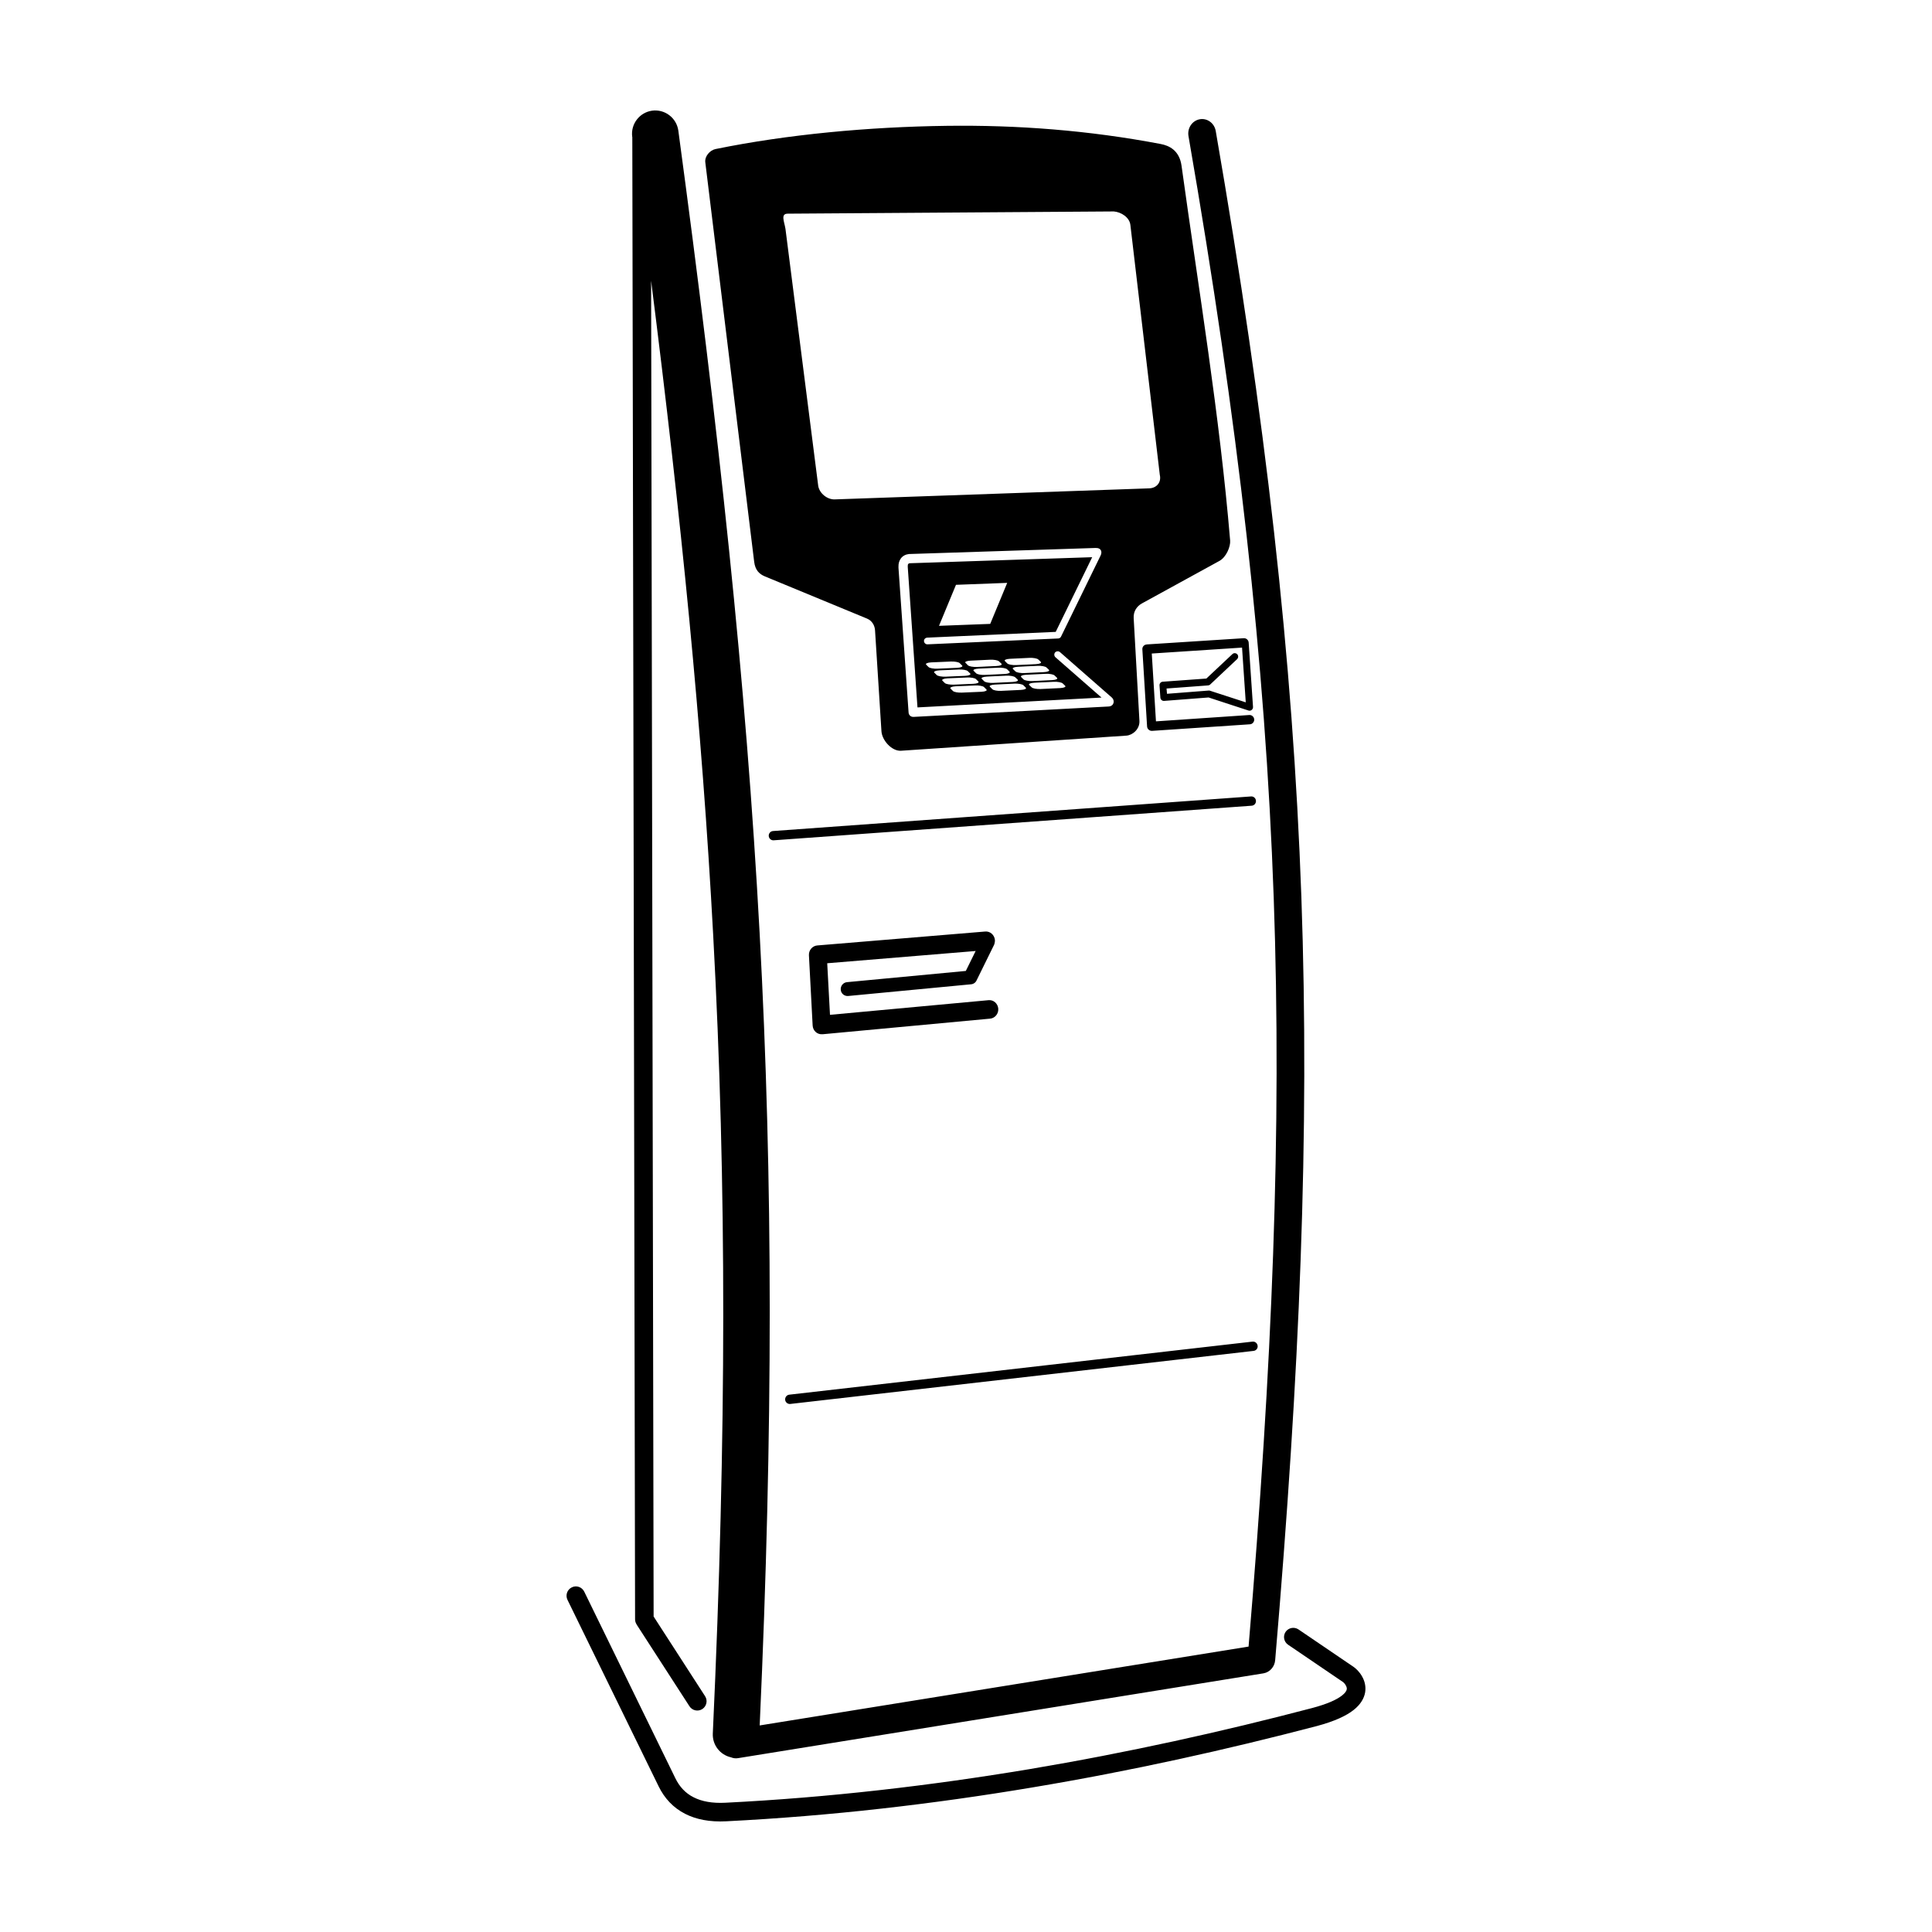
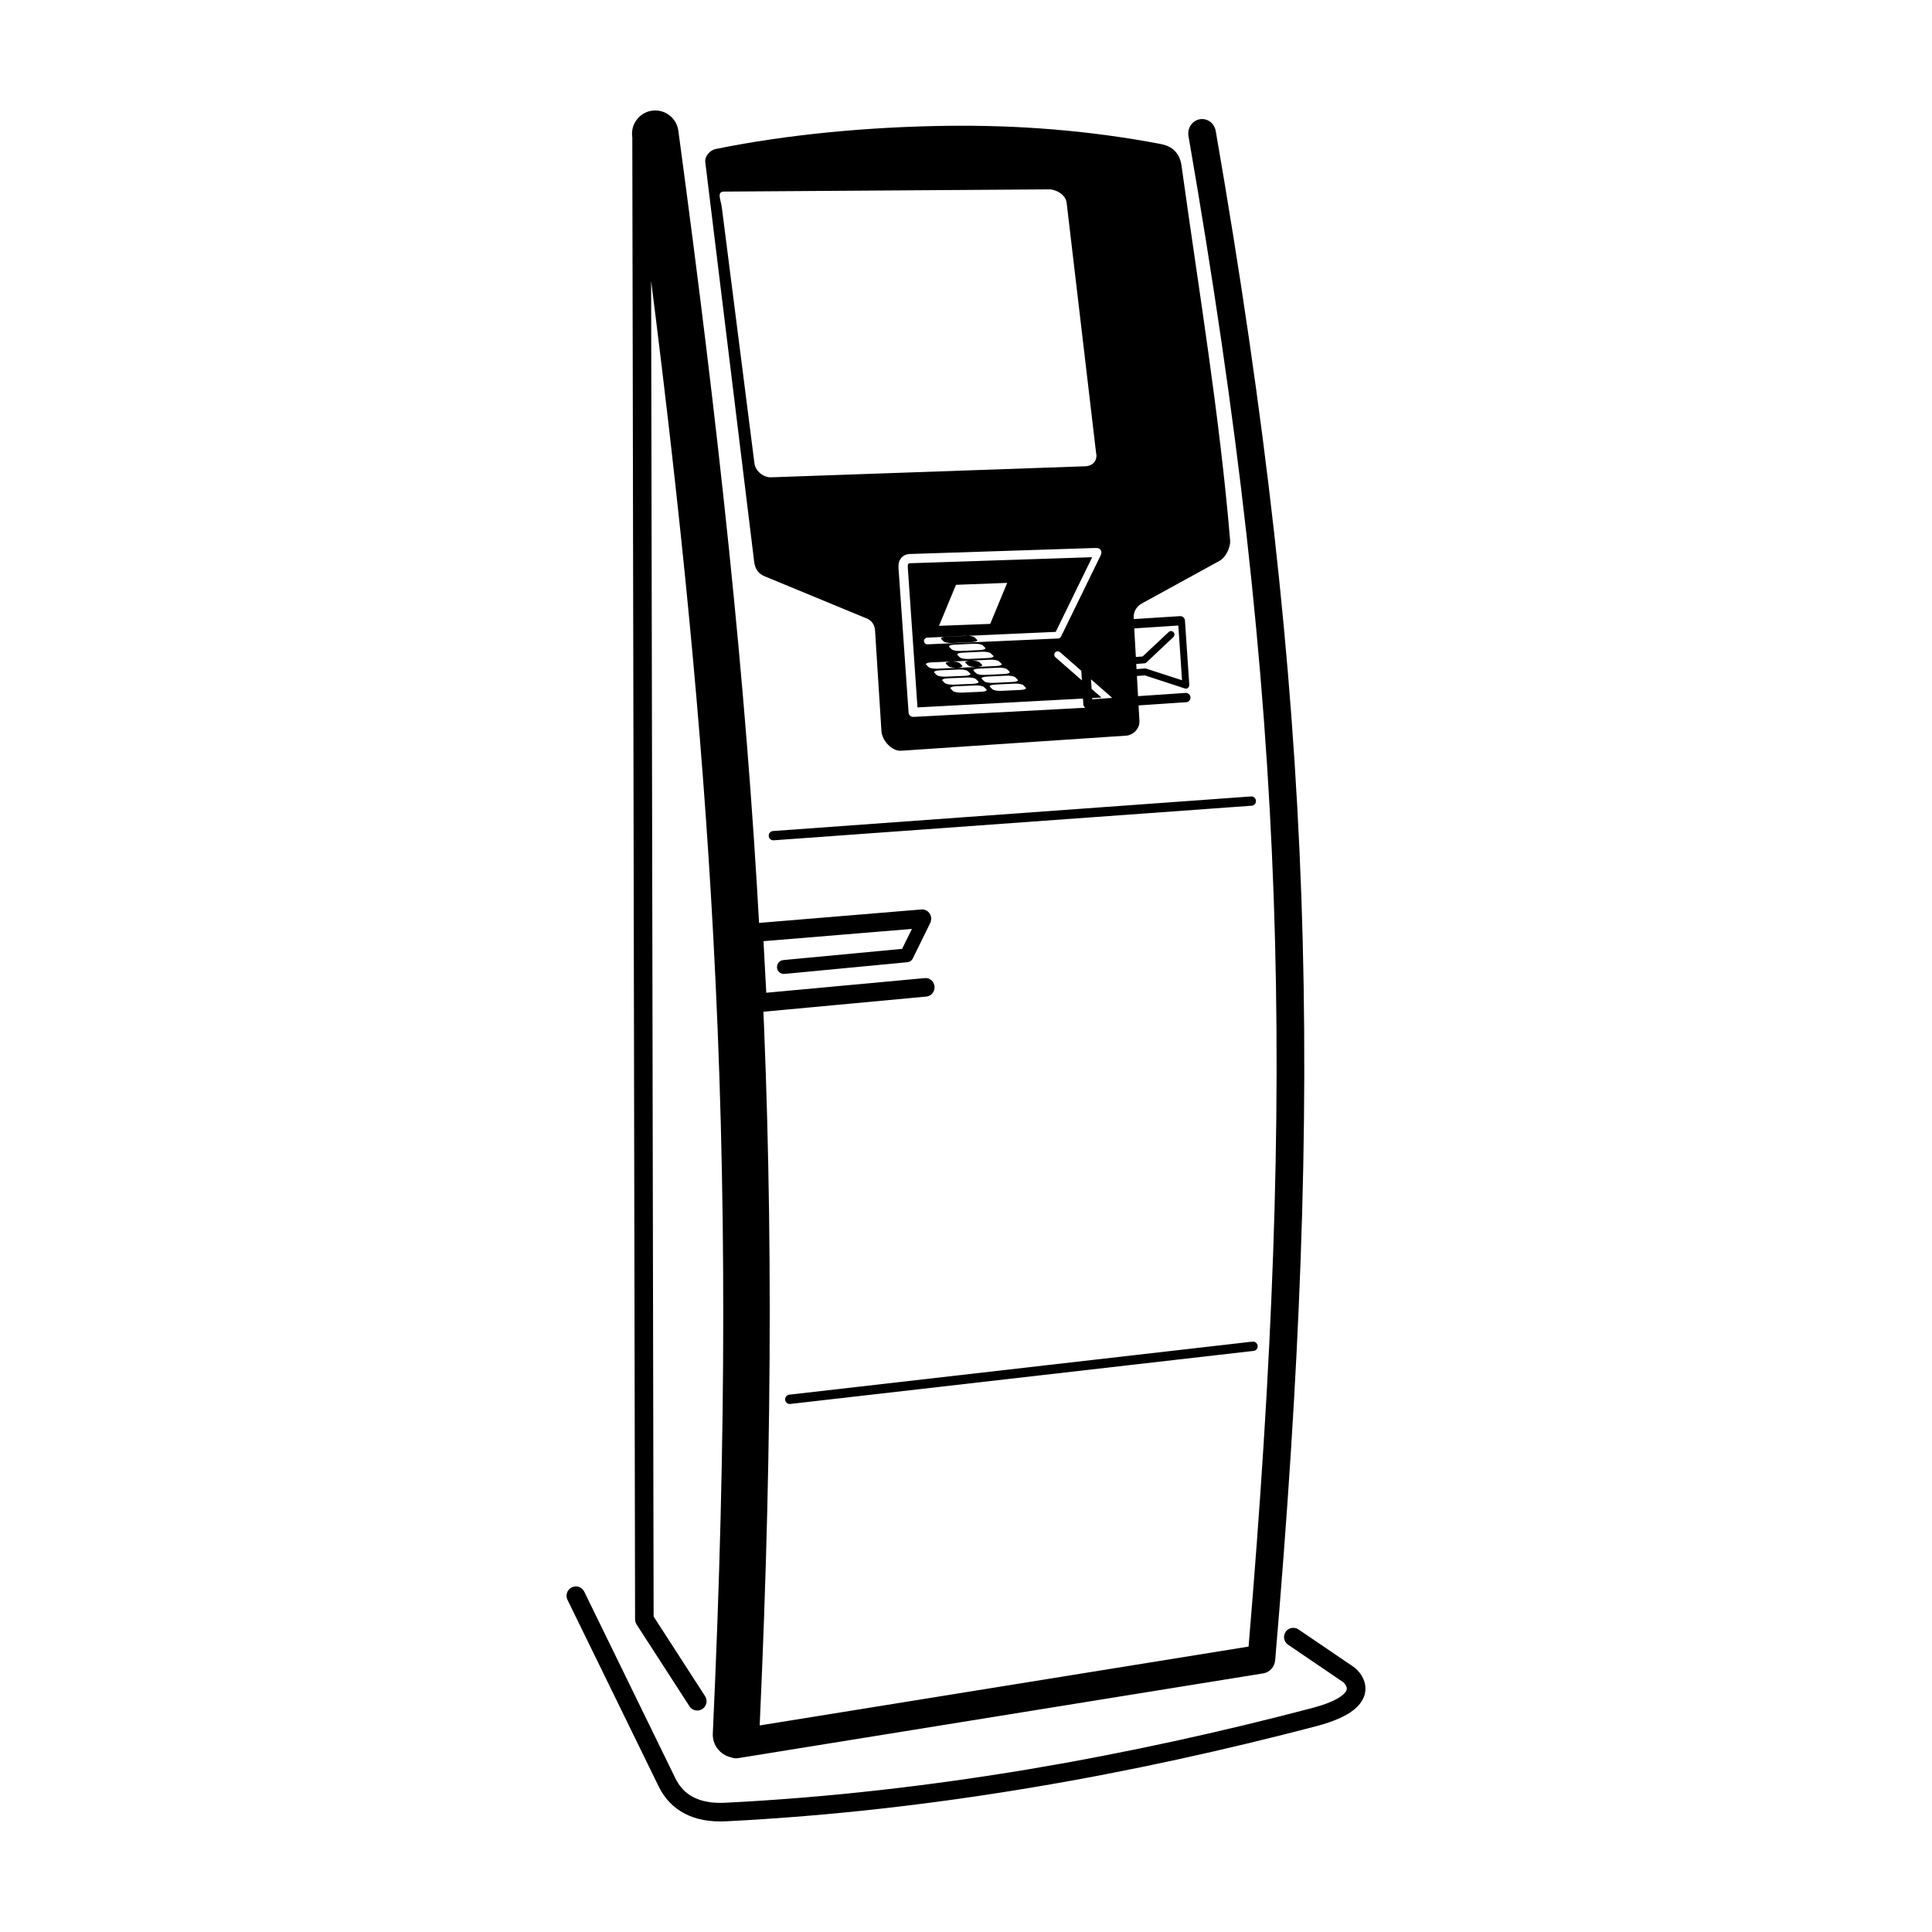
<svg xmlns="http://www.w3.org/2000/svg" fill="#000000" width="800px" height="800px" version="1.1" viewBox="144 144 512 512">
-   <path d="m349.03 366.69c-0.664 0.051-1.254-0.469-1.305-1.129-0.051-0.691 0.469-1.281 1.129-1.328l126.68-9.168c0.691-0.051 1.254 0.469 1.305 1.129 0.051 0.691-0.441 1.281-1.129 1.328zm-54.648 201.27c-0.59-1.23-0.074-2.707 1.152-3.293 1.203-0.613 2.68-0.102 3.293 1.129l24.141 49.438c1.082 2.238 2.68 3.984 4.84 5.062 2.16 1.109 4.918 1.621 8.383 1.449 27.559-1.375 54.527-4.551 80.59-8.898 26.059-4.379 51.188-9.957 74.957-16.203 4.055-1.082 6.516-2.211 7.941-3.344 0.812-0.641 1.152-1.18 1.23-1.621 0.051-0.344-0.074-0.691-0.246-1.008-0.246-0.469-0.562-0.762-0.715-0.887l-14.582-9.91c-1.129-0.762-1.426-2.289-0.664-3.414 0.762-1.109 2.289-1.402 3.414-0.641l14.582 9.91c0.59 0.395 1.598 1.328 2.262 2.535 0.664 1.152 1.082 2.606 0.812 4.254-0.273 1.527-1.152 3.148-3.047 4.644-1.895 1.5-4.941 2.973-9.734 4.254-23.922 6.266-49.191 11.898-75.398 16.273-26.207 4.398-53.375 7.57-81.152 8.973-4.379 0.223-7.941-0.492-10.844-1.965-3.195-1.621-5.508-4.133-7.055-7.301zm45.234 41.965c-0.664 0.121-1.328 0.023-1.918-0.223-2.852-0.641-4.918-3.246-4.797-6.266 3.664-79.336 3.688-145.52 0.102-211.64-2.973-55.242-8.48-110.5-16.449-173.39l0.664 353.99 13.645 21.121c0.734 1.152 0.395 2.68-0.762 3.414-1.129 0.715-2.656 0.395-3.391-0.762l-14.035-21.711h0.023c-0.246-0.367-0.395-0.836-0.395-1.328l-0.734-392.82-0.023-0.051c-0.441-3.371 1.918-6.465 5.285-6.934 3.371-0.441 6.465 1.918 6.934 5.285 10.742 79.582 17.945 146.03 21.539 212.53 3.566 65.762 3.586 131.55 0.023 210.12l129.56-20.898c6.266-74.539 8.852-136.52 6.66-198.54-2.238-62.816-9.391-125.7-22.59-201.79-0.344-2.066 0.984-4.055 2.973-4.422 1.988-0.367 3.883 1.008 4.254 3.098 13.25 76.434 20.43 139.67 22.691 202.87 2.238 63.133-0.441 126.19-6.934 202.33-0.121 1.742-1.375 3.246-3.098 3.543zm13.816-93.863c-0.664 0.074-1.281-0.418-1.352-1.082-0.074-0.691 0.418-1.305 1.082-1.375l122.77-14.062c0.664-0.074 1.281 0.418 1.352 1.109 0.102 0.664-0.395 1.281-1.082 1.352zm-19.77-332.57c19.027-3.883 40.586-5.875 61.211-6.144 18.73-0.246 37.641 1.18 56.738 4.816 2.211 0.418 4.941 1.672 5.508 5.754 4.574 33.066 10.082 65.91 12.883 99.348 0.121 1.57-1.008 4.379-2.852 5.387l-20.574 11.285c-1.281 0.715-2.238 2.066-2.141 3.859l1.527 27.242c0.121 2.188-1.82 3.809-3.465 3.91l-59.691 4.004c-2.434 0.172-5.039-2.707-5.211-5.141l-1.699-26.746c-0.074-1.281-0.762-2.578-2.16-3.148l-27.07-11.184c-1.449-0.613-2.535-1.648-2.801-3.859l-12.953-105.87c-0.195-1.578 1.203-3.199 2.75-3.516zm104.96 145.34-13.695-11.996c-0.395-0.344-0.957-0.297-1.305 0.051-0.316 0.367-0.297 0.934 0.074 1.281l12.219 10.695-48.773 2.606-2.578-37.223v-0.121c-0.023-0.297 0.023-0.539 0.145-0.691 0.074-0.102 0.195-0.145 0.418-0.172h0.051l48.262-1.598-9.664 19.789-34.023 1.527c-0.516 0.023-0.91 0.418-0.887 0.91 0.023 0.492 0.441 0.887 0.934 0.863l34.59-1.547c0.367 0 0.691-0.223 0.812-0.539l10.473-21.461c0.441-0.887 0.246-2.066-1.402-1.988l-49.168 1.598h-0.195c-0.91 0.102-1.648 0.492-2.141 1.129-0.469 0.613-0.691 1.375-0.664 2.262v0.246l2.68 38.398c0.051 0.691 0.641 1.18 1.328 1.129h0.051l51.676-2.754c1.422-0.113 1.672-1.633 0.785-2.394zm-41.277-29.848-4.5 10.867 13.574-0.516 4.5-10.867zm1.57 28.566 5.188-0.223c1.008-0.051 1.598-0.316 1.305-0.613l-0.641-0.641c-0.273-0.273-1.352-0.469-2.359-0.418l-5.188 0.223c-1.008 0.051-1.598 0.344-1.305 0.613l0.641 0.641c0.293 0.273 1.352 0.469 2.359 0.418zm-2.137-2.113 5.164-0.223c1.031-0.051 1.621-0.316 1.328-0.613l-0.641-0.641c-0.297-0.273-1.352-0.469-2.383-0.418l-5.164 0.223c-1.031 0.051-1.621 0.344-1.328 0.613l0.641 0.641c0.293 0.27 1.375 0.465 2.383 0.418zm-2.164-2.113 5.188-0.223c1.008-0.051 1.598-0.344 1.305-0.613l-0.641-0.641c-0.273-0.273-1.352-0.469-2.359-0.418l-5.188 0.223c-1.008 0.051-1.598 0.344-1.305 0.613l0.641 0.641c0.293 0.266 1.352 0.465 2.359 0.418zm-2.137-2.117 5.164-0.223c1.031-0.051 1.621-0.344 1.328-0.613l-0.641-0.641c-0.297-0.273-1.352-0.469-2.383-0.418l-5.164 0.223c-1.031 0.051-1.621 0.344-1.328 0.613l0.641 0.641c0.289 0.273 1.375 0.469 2.383 0.418zm16.863 5.875 5.188-0.246c1.008-0.051 1.598-0.316 1.305-0.613l-0.613-0.613c-0.297-0.297-1.375-0.492-2.383-0.441l-5.188 0.246c-1.008 0.051-1.598 0.316-1.305 0.59l0.641 0.641c0.289 0.293 1.348 0.488 2.356 0.438zm-2.137-2.109 5.188-0.246c1.008-0.051 1.598-0.316 1.305-0.613l-0.641-0.613c-0.297-0.297-1.352-0.492-2.383-0.441l-5.164 0.246c-1.008 0.051-1.598 0.316-1.328 0.59l0.641 0.641c0.289 0.285 1.375 0.484 2.383 0.438zm-2.168-2.117 5.188-0.246c1.008-0.051 1.598-0.316 1.305-0.613l-0.613-0.613c-0.297-0.297-1.375-0.492-2.383-0.441l-5.188 0.246c-1.008 0.051-1.598 0.316-1.305 0.59l0.641 0.641c0.289 0.293 1.348 0.488 2.356 0.438zm-2.137-2.113 5.188-0.246c1.008-0.051 1.598-0.316 1.305-0.613l-0.641-0.613c-0.297-0.297-1.352-0.492-2.383-0.441l-5.164 0.246c-1.031 0.051-1.621 0.316-1.328 0.59l0.641 0.641c0.293 0.289 1.375 0.484 2.383 0.438zm16.887 5.852 5.164-0.246c1.008-0.051 1.621-0.316 1.328-0.613l-0.641-0.613c-0.297-0.297-1.375-0.492-2.383-0.441l-5.188 0.246c-1.008 0.051-1.598 0.316-1.305 0.613l0.641 0.613c0.293 0.293 1.352 0.488 2.383 0.441zm-2.16-2.113 5.188-0.246c1.008-0.051 1.598-0.316 1.305-0.613l-0.641-0.613c-0.297-0.297-1.352-0.492-2.359-0.441l-5.188 0.246c-1.008 0.051-1.598 0.316-1.305 0.613l0.613 0.613c0.297 0.293 1.379 0.488 2.387 0.441zm-2.141-2.117 5.164-0.246c1.008-0.051 1.598-0.316 1.328-0.613l-0.641-0.613c-0.297-0.297-1.375-0.492-2.383-0.441l-5.188 0.246c-1.008 0.051-1.598 0.316-1.305 0.613l0.641 0.613c0.293 0.293 1.352 0.492 2.383 0.441zm-2.16-2.113 5.188-0.246c1.008-0.051 1.598-0.316 1.305-0.613l-0.641-0.613c-0.297-0.297-1.352-0.492-2.359-0.441l-5.188 0.246c-1.008 0.051-1.598 0.316-1.305 0.613l0.613 0.613c0.293 0.293 1.379 0.488 2.387 0.441zm25.859-120.22-86.414 0.59c-1.965 0-0.934 2.039-0.613 4.031l8.68 68.102c0.316 1.988 2.41 3.664 4.379 3.586l83.34-2.926c1.988-0.074 3.269-1.621 2.801-3.586l-7.793-66.207c-0.223-2.016-2.414-3.418-4.379-3.59zm35.918 133.45c0.664-0.023 1.23 0.492 1.281 1.18 0.023 0.664-0.492 1.254-1.152 1.281l-25.938 1.742c-0.691 0.023-1.254-0.492-1.305-1.152l-1.254-20.453c-0.051-0.664 0.469-1.254 1.129-1.281l0.051-0.023 25.715-1.648c0.664-0.023 1.23 0.492 1.281 1.152l1.152 17.062c0 0.121 0 0.246-0.051 0.344-0.145 0.492-0.664 0.762-1.129 0.613l-10.594-3.465-11.801 0.91h-0.023c-0.492 0.023-0.934-0.367-0.957-0.887l-0.223-3.219v-0.023c-0.023-0.516 0.367-0.934 0.863-0.957l11.551-0.836 6.906-6.488c0.367-0.344 0.934-0.316 1.281 0.051 0.344 0.367 0.316 0.934-0.051 1.305l-7.129 6.711c-0.172 0.172-0.418 0.246-0.641 0.246l-10.918 0.812 0.121 1.402 11.09-0.863c0.121 0 0.223 0 0.316 0.051l9.465 3.074-0.984-14.504-23.922 1.57 1.109 17.973zm-69.992 57.379c1.305-0.102 2.434 0.91 2.555 2.262 0 0.246 0 0.516-0.074 0.734-0.023 0.172-0.074 0.344-0.145 0.516l-4.621 9.391c-0.246 0.59-0.812 1.031-1.5 1.082l-32.527 3.098c-1.008 0.102-1.918-0.641-1.988-1.648-0.102-1.008 0.641-1.918 1.648-2.016l31.492-2.973 2.606-5.285-39.336 3.246 0.734 13.668 42.039-3.883c1.305-0.121 2.434 0.887 2.555 2.238 0.102 1.352-0.863 2.535-2.16 2.656l-44.352 4.133h-0.195c-1.305 0.074-2.41-0.957-2.484-2.312l-0.984-18.609c-0.074-1.352 0.91-2.484 2.188-2.606z" />
+   <path d="m349.03 366.69c-0.664 0.051-1.254-0.469-1.305-1.129-0.051-0.691 0.469-1.281 1.129-1.328l126.68-9.168c0.691-0.051 1.254 0.469 1.305 1.129 0.051 0.691-0.441 1.281-1.129 1.328zm-54.648 201.27c-0.59-1.23-0.074-2.707 1.152-3.293 1.203-0.613 2.68-0.102 3.293 1.129l24.141 49.438c1.082 2.238 2.68 3.984 4.84 5.062 2.16 1.109 4.918 1.621 8.383 1.449 27.559-1.375 54.527-4.551 80.59-8.898 26.059-4.379 51.188-9.957 74.957-16.203 4.055-1.082 6.516-2.211 7.941-3.344 0.812-0.641 1.152-1.18 1.23-1.621 0.051-0.344-0.074-0.691-0.246-1.008-0.246-0.469-0.562-0.762-0.715-0.887l-14.582-9.91c-1.129-0.762-1.426-2.289-0.664-3.414 0.762-1.109 2.289-1.402 3.414-0.641l14.582 9.91c0.59 0.395 1.598 1.328 2.262 2.535 0.664 1.152 1.082 2.606 0.812 4.254-0.273 1.527-1.152 3.148-3.047 4.644-1.895 1.5-4.941 2.973-9.734 4.254-23.922 6.266-49.191 11.898-75.398 16.273-26.207 4.398-53.375 7.57-81.152 8.973-4.379 0.223-7.941-0.492-10.844-1.965-3.195-1.621-5.508-4.133-7.055-7.301zm45.234 41.965c-0.664 0.121-1.328 0.023-1.918-0.223-2.852-0.641-4.918-3.246-4.797-6.266 3.664-79.336 3.688-145.52 0.102-211.64-2.973-55.242-8.48-110.5-16.449-173.39l0.664 353.99 13.645 21.121c0.734 1.152 0.395 2.68-0.762 3.414-1.129 0.715-2.656 0.395-3.391-0.762l-14.035-21.711h0.023c-0.246-0.367-0.395-0.836-0.395-1.328l-0.734-392.82-0.023-0.051c-0.441-3.371 1.918-6.465 5.285-6.934 3.371-0.441 6.465 1.918 6.934 5.285 10.742 79.582 17.945 146.03 21.539 212.53 3.566 65.762 3.586 131.55 0.023 210.12l129.56-20.898c6.266-74.539 8.852-136.52 6.66-198.54-2.238-62.816-9.391-125.7-22.59-201.79-0.344-2.066 0.984-4.055 2.973-4.422 1.988-0.367 3.883 1.008 4.254 3.098 13.25 76.434 20.43 139.67 22.691 202.87 2.238 63.133-0.441 126.19-6.934 202.33-0.121 1.742-1.375 3.246-3.098 3.543zm13.816-93.863c-0.664 0.074-1.281-0.418-1.352-1.082-0.074-0.691 0.418-1.305 1.082-1.375l122.77-14.062c0.664-0.074 1.281 0.418 1.352 1.109 0.102 0.664-0.395 1.281-1.082 1.352zm-19.77-332.57c19.027-3.883 40.586-5.875 61.211-6.144 18.73-0.246 37.641 1.18 56.738 4.816 2.211 0.418 4.941 1.672 5.508 5.754 4.574 33.066 10.082 65.91 12.883 99.348 0.121 1.57-1.008 4.379-2.852 5.387l-20.574 11.285c-1.281 0.715-2.238 2.066-2.141 3.859l1.527 27.242c0.121 2.188-1.82 3.809-3.465 3.91l-59.691 4.004c-2.434 0.172-5.039-2.707-5.211-5.141l-1.699-26.746c-0.074-1.281-0.762-2.578-2.16-3.148l-27.07-11.184c-1.449-0.613-2.535-1.648-2.801-3.859l-12.953-105.87c-0.195-1.578 1.203-3.199 2.75-3.516zm104.96 145.34-13.695-11.996c-0.395-0.344-0.957-0.297-1.305 0.051-0.316 0.367-0.297 0.934 0.074 1.281l12.219 10.695-48.773 2.606-2.578-37.223v-0.121c-0.023-0.297 0.023-0.539 0.145-0.691 0.074-0.102 0.195-0.145 0.418-0.172h0.051l48.262-1.598-9.664 19.789-34.023 1.527c-0.516 0.023-0.91 0.418-0.887 0.91 0.023 0.492 0.441 0.887 0.934 0.863l34.59-1.547c0.367 0 0.691-0.223 0.812-0.539l10.473-21.461c0.441-0.887 0.246-2.066-1.402-1.988l-49.168 1.598h-0.195c-0.91 0.102-1.648 0.492-2.141 1.129-0.469 0.613-0.691 1.375-0.664 2.262v0.246l2.68 38.398c0.051 0.691 0.641 1.18 1.328 1.129h0.051l51.676-2.754c1.422-0.113 1.672-1.633 0.785-2.394zm-41.277-29.848-4.5 10.867 13.574-0.516 4.5-10.867zm1.57 28.566 5.188-0.223c1.008-0.051 1.598-0.316 1.305-0.613l-0.641-0.641c-0.273-0.273-1.352-0.469-2.359-0.418l-5.188 0.223c-1.008 0.051-1.598 0.344-1.305 0.613l0.641 0.641c0.293 0.273 1.352 0.469 2.359 0.418zm-2.137-2.113 5.164-0.223c1.031-0.051 1.621-0.316 1.328-0.613l-0.641-0.641c-0.297-0.273-1.352-0.469-2.383-0.418l-5.164 0.223c-1.031 0.051-1.621 0.344-1.328 0.613l0.641 0.641c0.293 0.27 1.375 0.465 2.383 0.418zm-2.164-2.113 5.188-0.223c1.008-0.051 1.598-0.344 1.305-0.613l-0.641-0.641c-0.273-0.273-1.352-0.469-2.359-0.418l-5.188 0.223c-1.008 0.051-1.598 0.344-1.305 0.613l0.641 0.641c0.293 0.266 1.352 0.465 2.359 0.418zm-2.137-2.117 5.164-0.223c1.031-0.051 1.621-0.344 1.328-0.613l-0.641-0.641c-0.297-0.273-1.352-0.469-2.383-0.418l-5.164 0.223c-1.031 0.051-1.621 0.344-1.328 0.613l0.641 0.641c0.289 0.273 1.375 0.469 2.383 0.418zm16.863 5.875 5.188-0.246c1.008-0.051 1.598-0.316 1.305-0.613l-0.613-0.613c-0.297-0.297-1.375-0.492-2.383-0.441l-5.188 0.246c-1.008 0.051-1.598 0.316-1.305 0.59l0.641 0.641c0.289 0.293 1.348 0.488 2.356 0.438zm-2.137-2.109 5.188-0.246c1.008-0.051 1.598-0.316 1.305-0.613l-0.641-0.613c-0.297-0.297-1.352-0.492-2.383-0.441l-5.164 0.246c-1.008 0.051-1.598 0.316-1.328 0.59l0.641 0.641c0.289 0.285 1.375 0.484 2.383 0.438zm-2.168-2.117 5.188-0.246c1.008-0.051 1.598-0.316 1.305-0.613l-0.613-0.613c-0.297-0.297-1.375-0.492-2.383-0.441l-5.188 0.246c-1.008 0.051-1.598 0.316-1.305 0.59l0.641 0.641c0.289 0.293 1.348 0.488 2.356 0.438zm-2.137-2.113 5.188-0.246c1.008-0.051 1.598-0.316 1.305-0.613l-0.641-0.613c-0.297-0.297-1.352-0.492-2.383-0.441l-5.164 0.246c-1.031 0.051-1.621 0.316-1.328 0.59l0.641 0.641c0.293 0.289 1.375 0.484 2.383 0.438zc1.008-0.051 1.621-0.316 1.328-0.613l-0.641-0.613c-0.297-0.297-1.375-0.492-2.383-0.441l-5.188 0.246c-1.008 0.051-1.598 0.316-1.305 0.613l0.641 0.613c0.293 0.293 1.352 0.488 2.383 0.441zm-2.16-2.113 5.188-0.246c1.008-0.051 1.598-0.316 1.305-0.613l-0.641-0.613c-0.297-0.297-1.352-0.492-2.359-0.441l-5.188 0.246c-1.008 0.051-1.598 0.316-1.305 0.613l0.613 0.613c0.297 0.293 1.379 0.488 2.387 0.441zm-2.141-2.117 5.164-0.246c1.008-0.051 1.598-0.316 1.328-0.613l-0.641-0.613c-0.297-0.297-1.375-0.492-2.383-0.441l-5.188 0.246c-1.008 0.051-1.598 0.316-1.305 0.613l0.641 0.613c0.293 0.293 1.352 0.492 2.383 0.441zm-2.16-2.113 5.188-0.246c1.008-0.051 1.598-0.316 1.305-0.613l-0.641-0.613c-0.297-0.297-1.352-0.492-2.359-0.441l-5.188 0.246c-1.008 0.051-1.598 0.316-1.305 0.613l0.613 0.613c0.293 0.293 1.379 0.488 2.387 0.441zm25.859-120.22-86.414 0.59c-1.965 0-0.934 2.039-0.613 4.031l8.68 68.102c0.316 1.988 2.41 3.664 4.379 3.586l83.34-2.926c1.988-0.074 3.269-1.621 2.801-3.586l-7.793-66.207c-0.223-2.016-2.414-3.418-4.379-3.59zm35.918 133.45c0.664-0.023 1.23 0.492 1.281 1.18 0.023 0.664-0.492 1.254-1.152 1.281l-25.938 1.742c-0.691 0.023-1.254-0.492-1.305-1.152l-1.254-20.453c-0.051-0.664 0.469-1.254 1.129-1.281l0.051-0.023 25.715-1.648c0.664-0.023 1.23 0.492 1.281 1.152l1.152 17.062c0 0.121 0 0.246-0.051 0.344-0.145 0.492-0.664 0.762-1.129 0.613l-10.594-3.465-11.801 0.91h-0.023c-0.492 0.023-0.934-0.367-0.957-0.887l-0.223-3.219v-0.023c-0.023-0.516 0.367-0.934 0.863-0.957l11.551-0.836 6.906-6.488c0.367-0.344 0.934-0.316 1.281 0.051 0.344 0.367 0.316 0.934-0.051 1.305l-7.129 6.711c-0.172 0.172-0.418 0.246-0.641 0.246l-10.918 0.812 0.121 1.402 11.09-0.863c0.121 0 0.223 0 0.316 0.051l9.465 3.074-0.984-14.504-23.922 1.57 1.109 17.973zm-69.992 57.379c1.305-0.102 2.434 0.91 2.555 2.262 0 0.246 0 0.516-0.074 0.734-0.023 0.172-0.074 0.344-0.145 0.516l-4.621 9.391c-0.246 0.59-0.812 1.031-1.5 1.082l-32.527 3.098c-1.008 0.102-1.918-0.641-1.988-1.648-0.102-1.008 0.641-1.918 1.648-2.016l31.492-2.973 2.606-5.285-39.336 3.246 0.734 13.668 42.039-3.883c1.305-0.121 2.434 0.887 2.555 2.238 0.102 1.352-0.863 2.535-2.16 2.656l-44.352 4.133h-0.195c-1.305 0.074-2.41-0.957-2.484-2.312l-0.984-18.609c-0.074-1.352 0.91-2.484 2.188-2.606z" />
</svg>